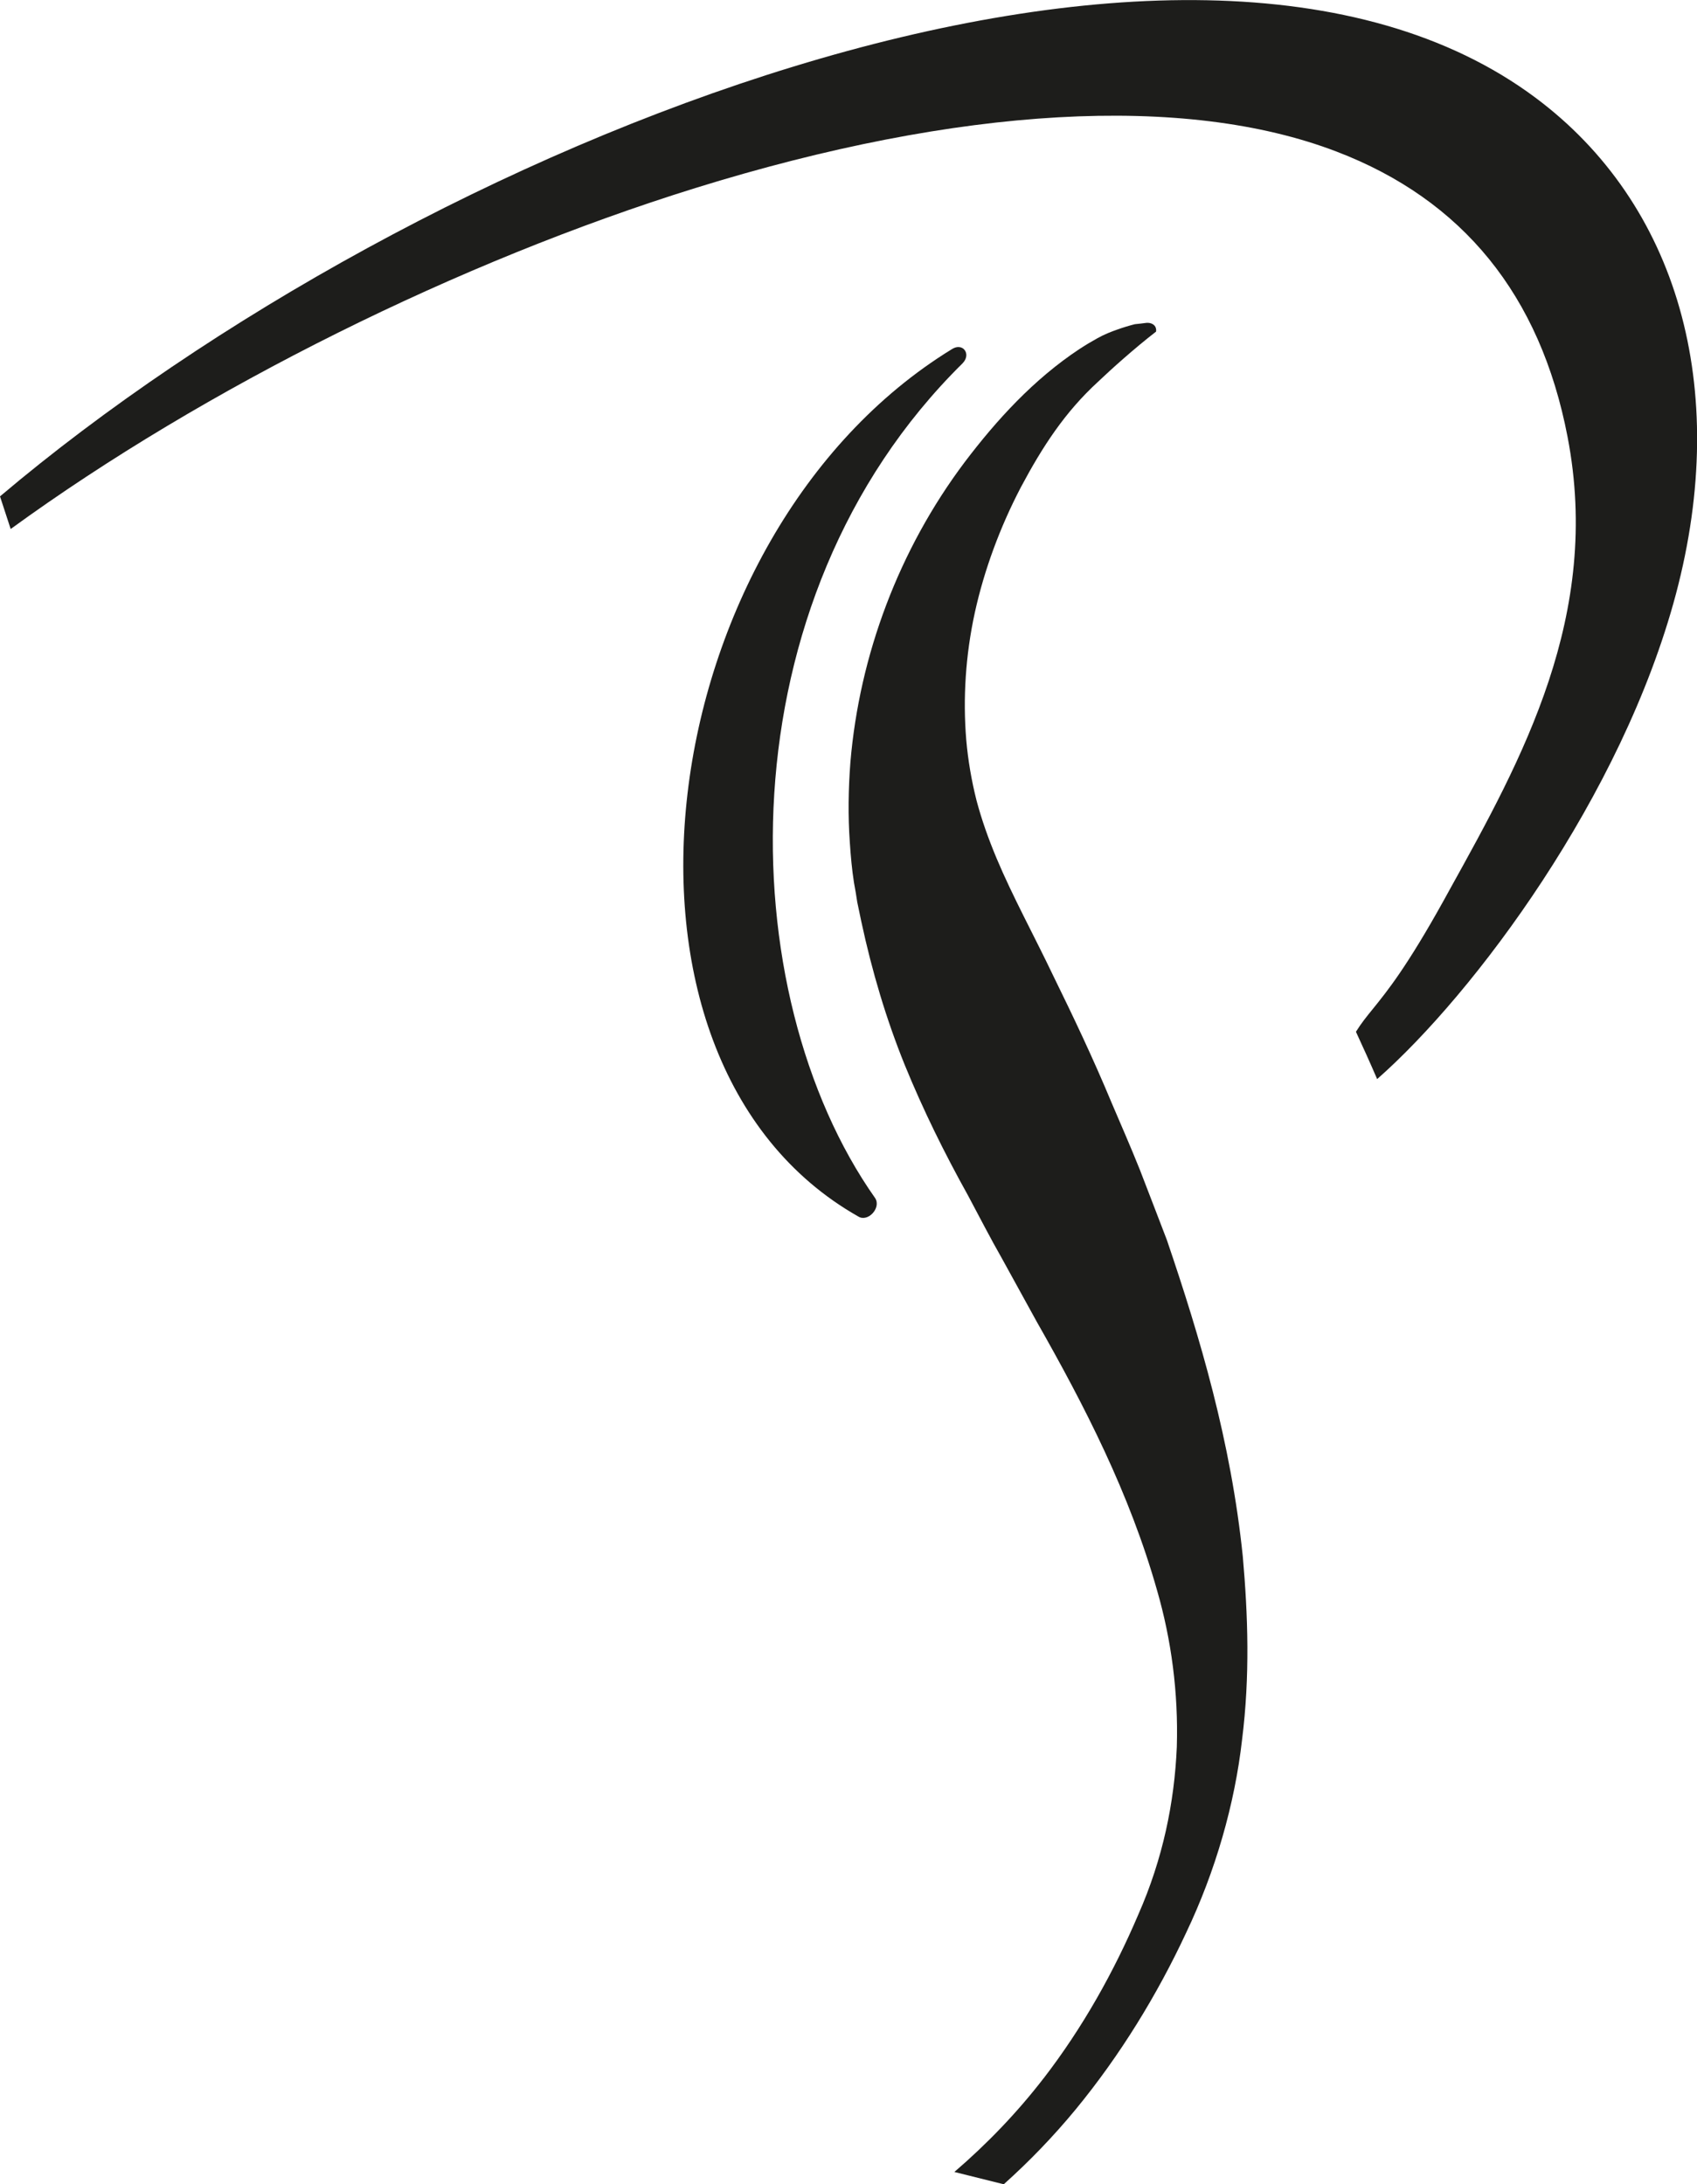
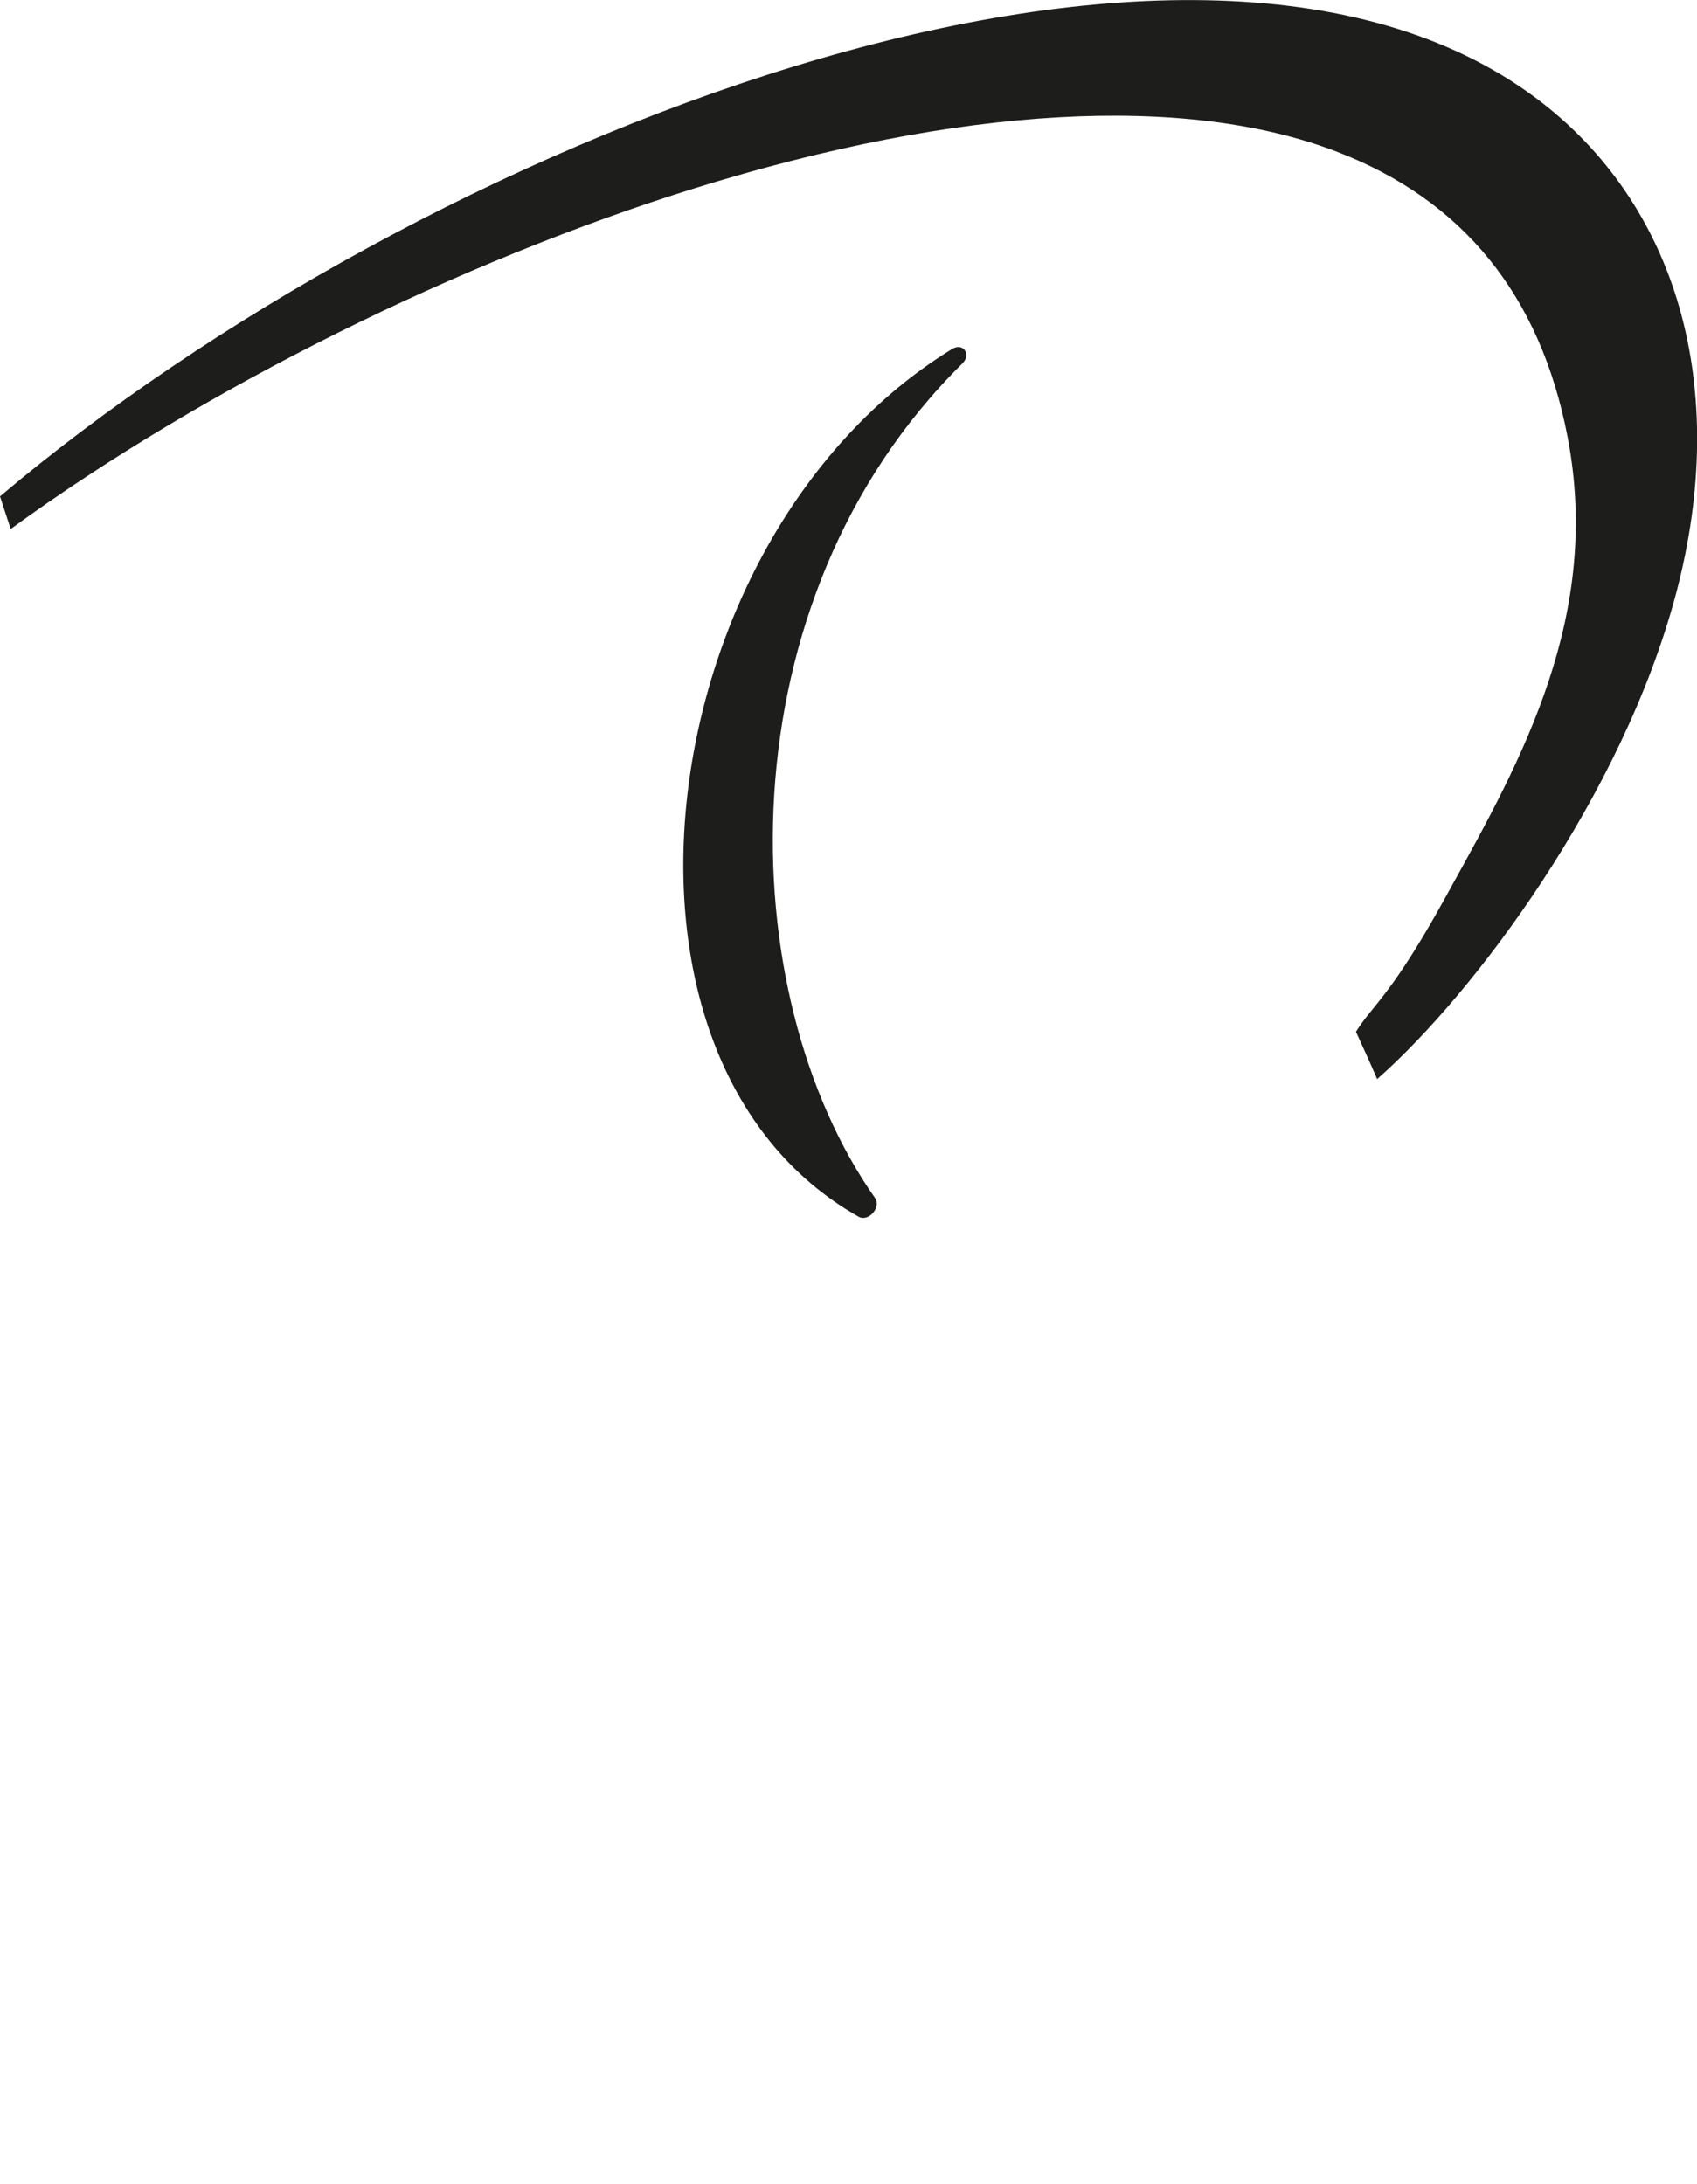
<svg xmlns="http://www.w3.org/2000/svg" id="Calque_2" viewBox="0 0 114.44 147.28">
  <defs>
    <style>.cls-1{fill:#1d1d1b;}</style>
  </defs>
  <g id="Calque_1-2">
    <g>
      <path class="cls-1" d="M90.13,10.22c8.5,3.25,13.74,9.67,15.58,19.23,2.32,12.03-3.07,21.74-7.94,30.52l-.38,.69c-2.51,4.53-3.84,6.17-4.81,7.37-.43,.53-.78,.96-1.14,1.54,.49,1.06,.97,2.12,1.43,3.19,6.52-5.73,16.53-19.08,20.15-32.71,3.7-13.95,.09-26.33-9.47-33.46C79.97-10.99,28.23,9.6,0,33.47l.72,2.2C13.83,26.13,31,17.62,46.89,12.68c17.81-5.53,33.03-6.37,43.24-2.46Z" />
      <path class="cls-1" d="M64.91,24.5c.62-.63,.01-1.44-.73-.95-20.36,12.5-25.04,47.85-6.31,58.47,.65,.42,1.57-.57,1.15-1.23-9.72-13.78-10.39-40.23,5.89-56.29Z" />
-       <path class="cls-1" d="M70.38,140.13c-1.78,2.31-3.82,4.43-6.02,6.32l3.33,.83c1.73-1.55,3.36-3.24,4.86-5.06,3-3.65,5.49-7.72,7.44-11.9,1.98-4.15,3.28-8.69,3.77-13.01,.54-4.29,.4-8.4,.05-12.36-.8-7.76-2.88-14.76-5.12-21.34-.61-1.6-1.22-3.17-1.82-4.73-.62-1.55-1.27-3.03-1.91-4.53-1.24-2.98-2.58-5.8-3.93-8.55-1.3-2.73-2.73-5.32-3.83-7.94-.55-1.32-1-2.58-1.35-3.9-.33-1.31-.57-2.69-.69-4.08-.23-2.77-.05-5.69,.58-8.58,.63-2.86,1.69-5.74,3.1-8.44,1.46-2.74,2.97-5.07,5.22-7.13,.87-.83,2.45-2.25,3.9-3.37,.02-.12,0-.23-.05-.33-.11-.19-.35-.28-.6-.26-.26,.03-.52,.07-.78,.09-.39,.1-.79,.22-1.18,.36-.42,.15-.85,.31-1.35,.59l-.61,.35c-.19,.11-.39,.25-.59,.37-3.1,2.05-5.6,4.8-7.73,7.61-4.47,5.94-7.11,13.06-7.72,20.23-.14,1.81-.17,3.64-.04,5.45,.06,.9,.14,1.81,.28,2.7l.12,.67,.1,.64,.27,1.29c.73,3.41,1.7,6.64,2.93,9.68,1.25,3.06,2.69,5.97,4.26,8.79,.76,1.42,1.5,2.87,2.3,4.27l2.35,4.27c3.23,5.68,6.26,11.57,8.11,18.11,.96,3.32,1.44,6.88,1.33,10.55-.16,3.74-.94,7.55-2.6,11.31-1.64,3.85-3.75,7.62-6.37,11.02Z" />
    </g>
  </g>
</svg>